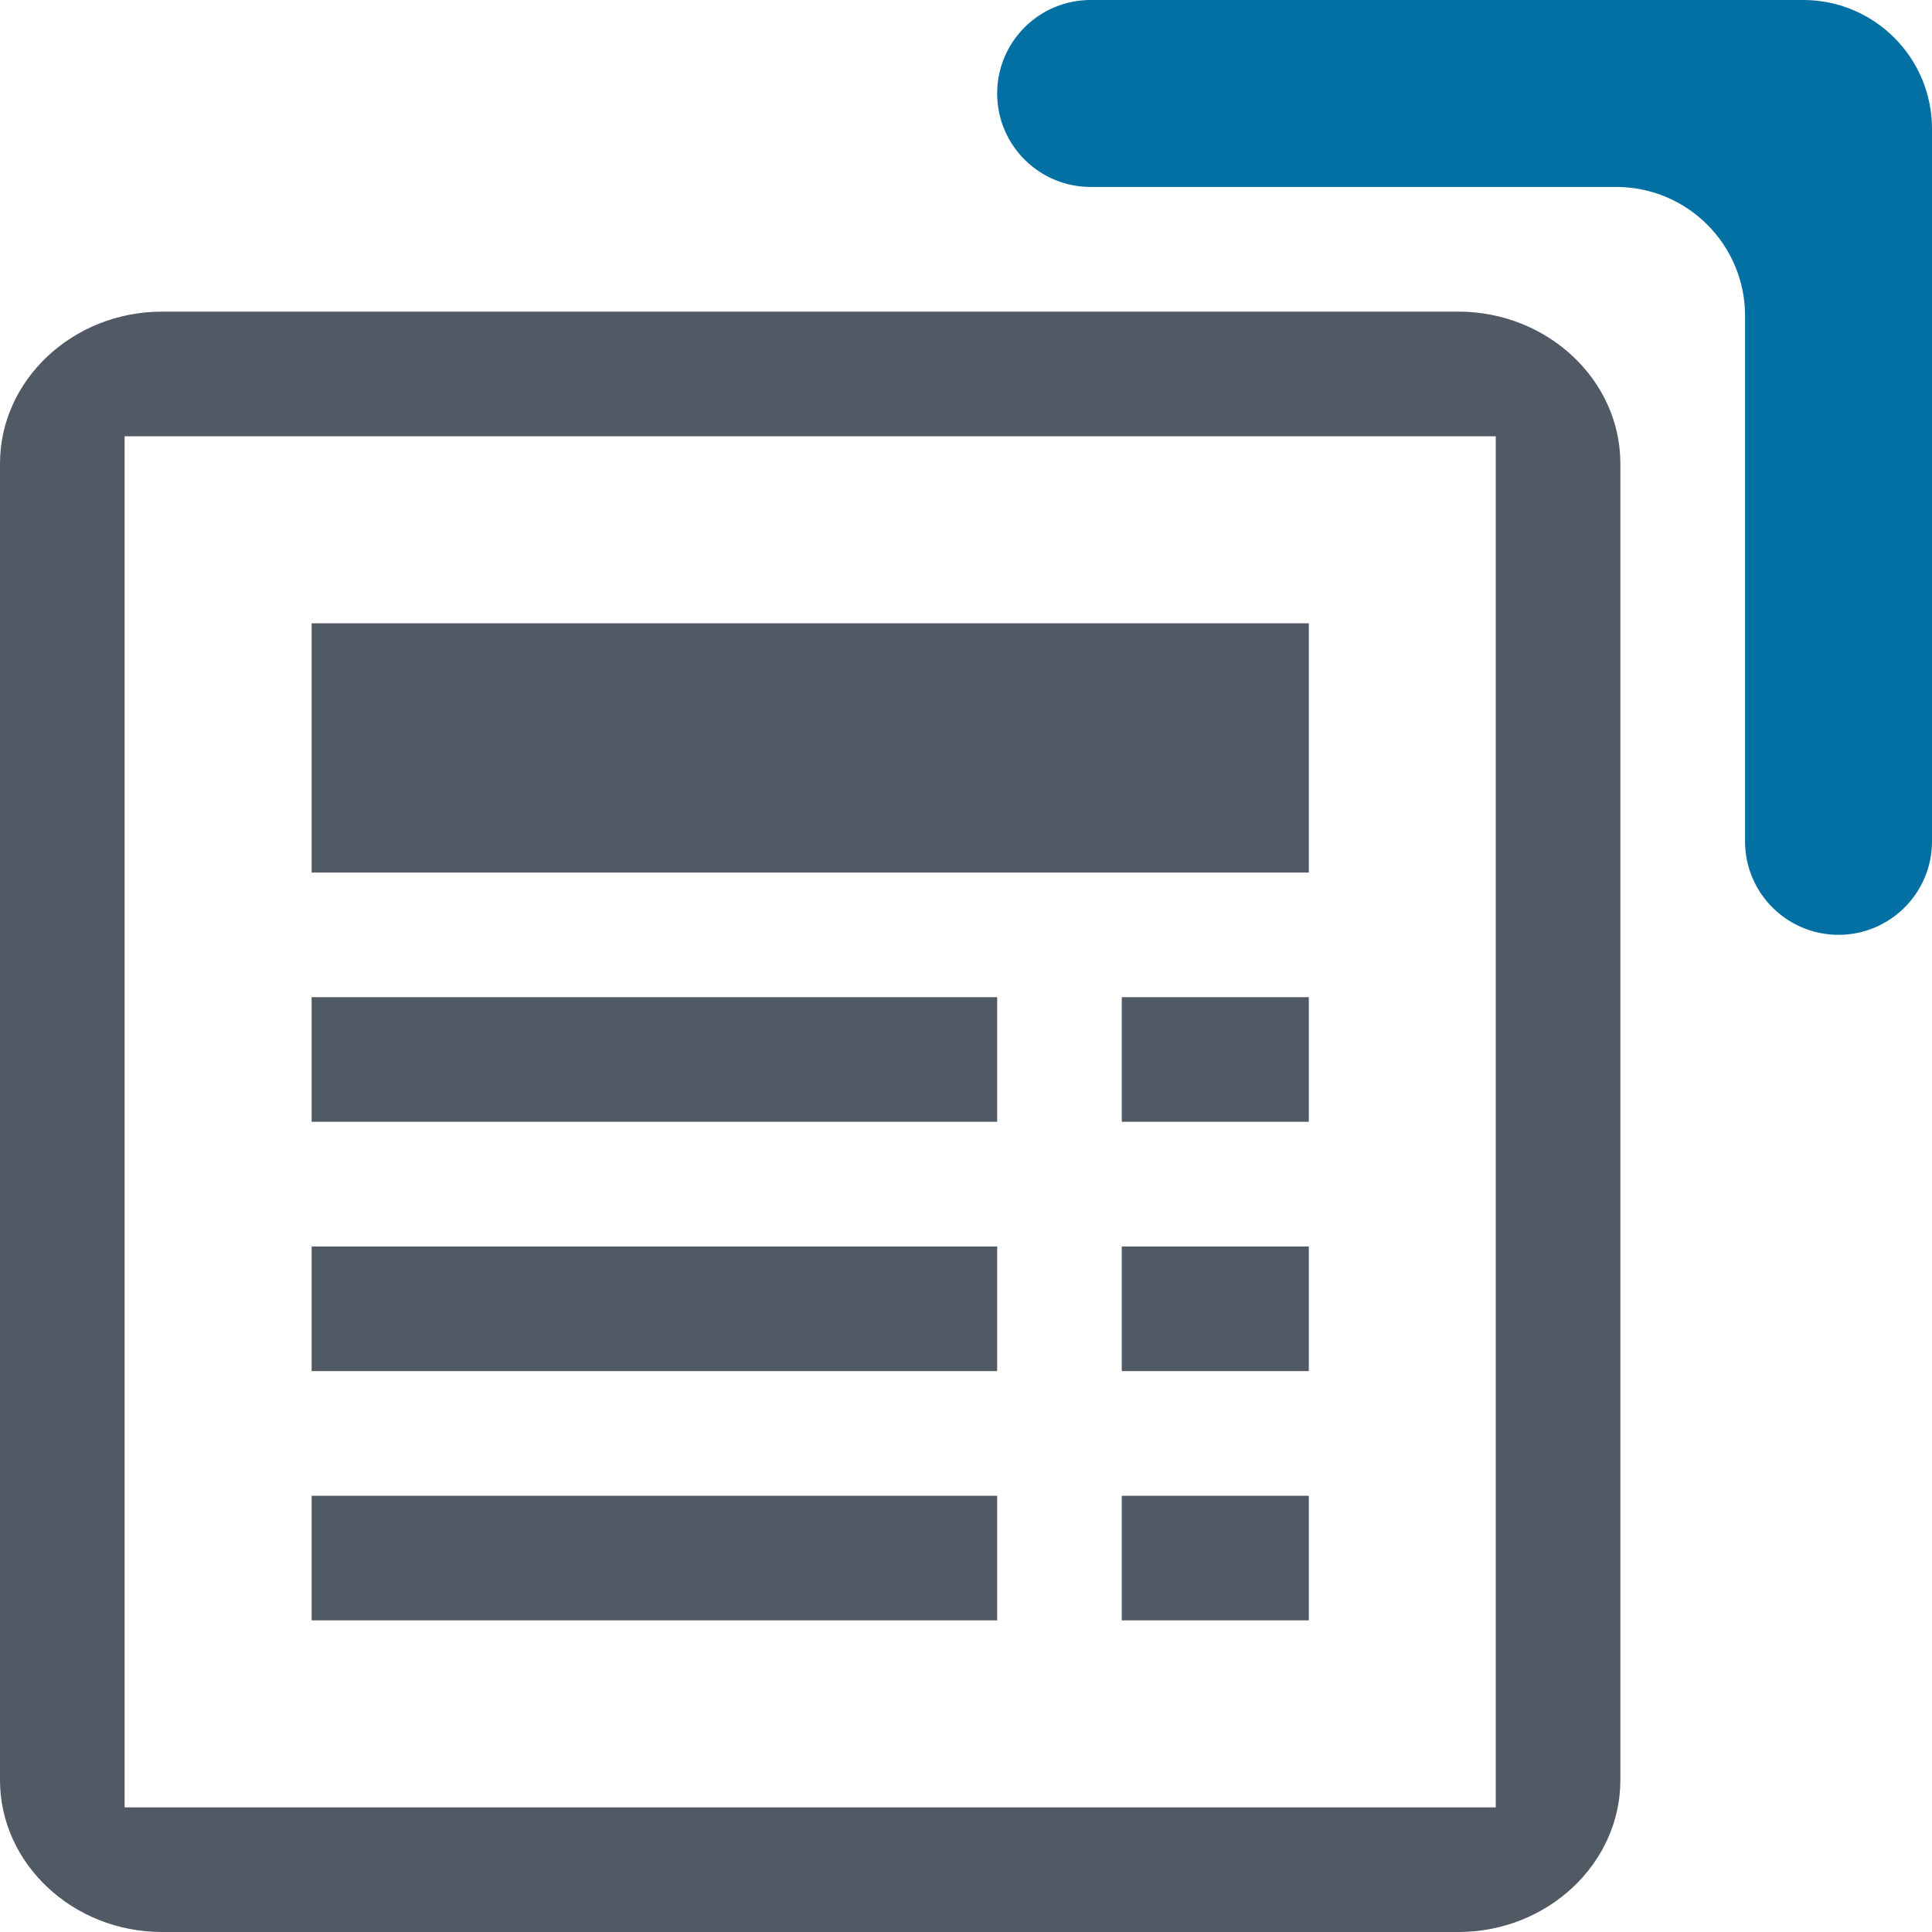
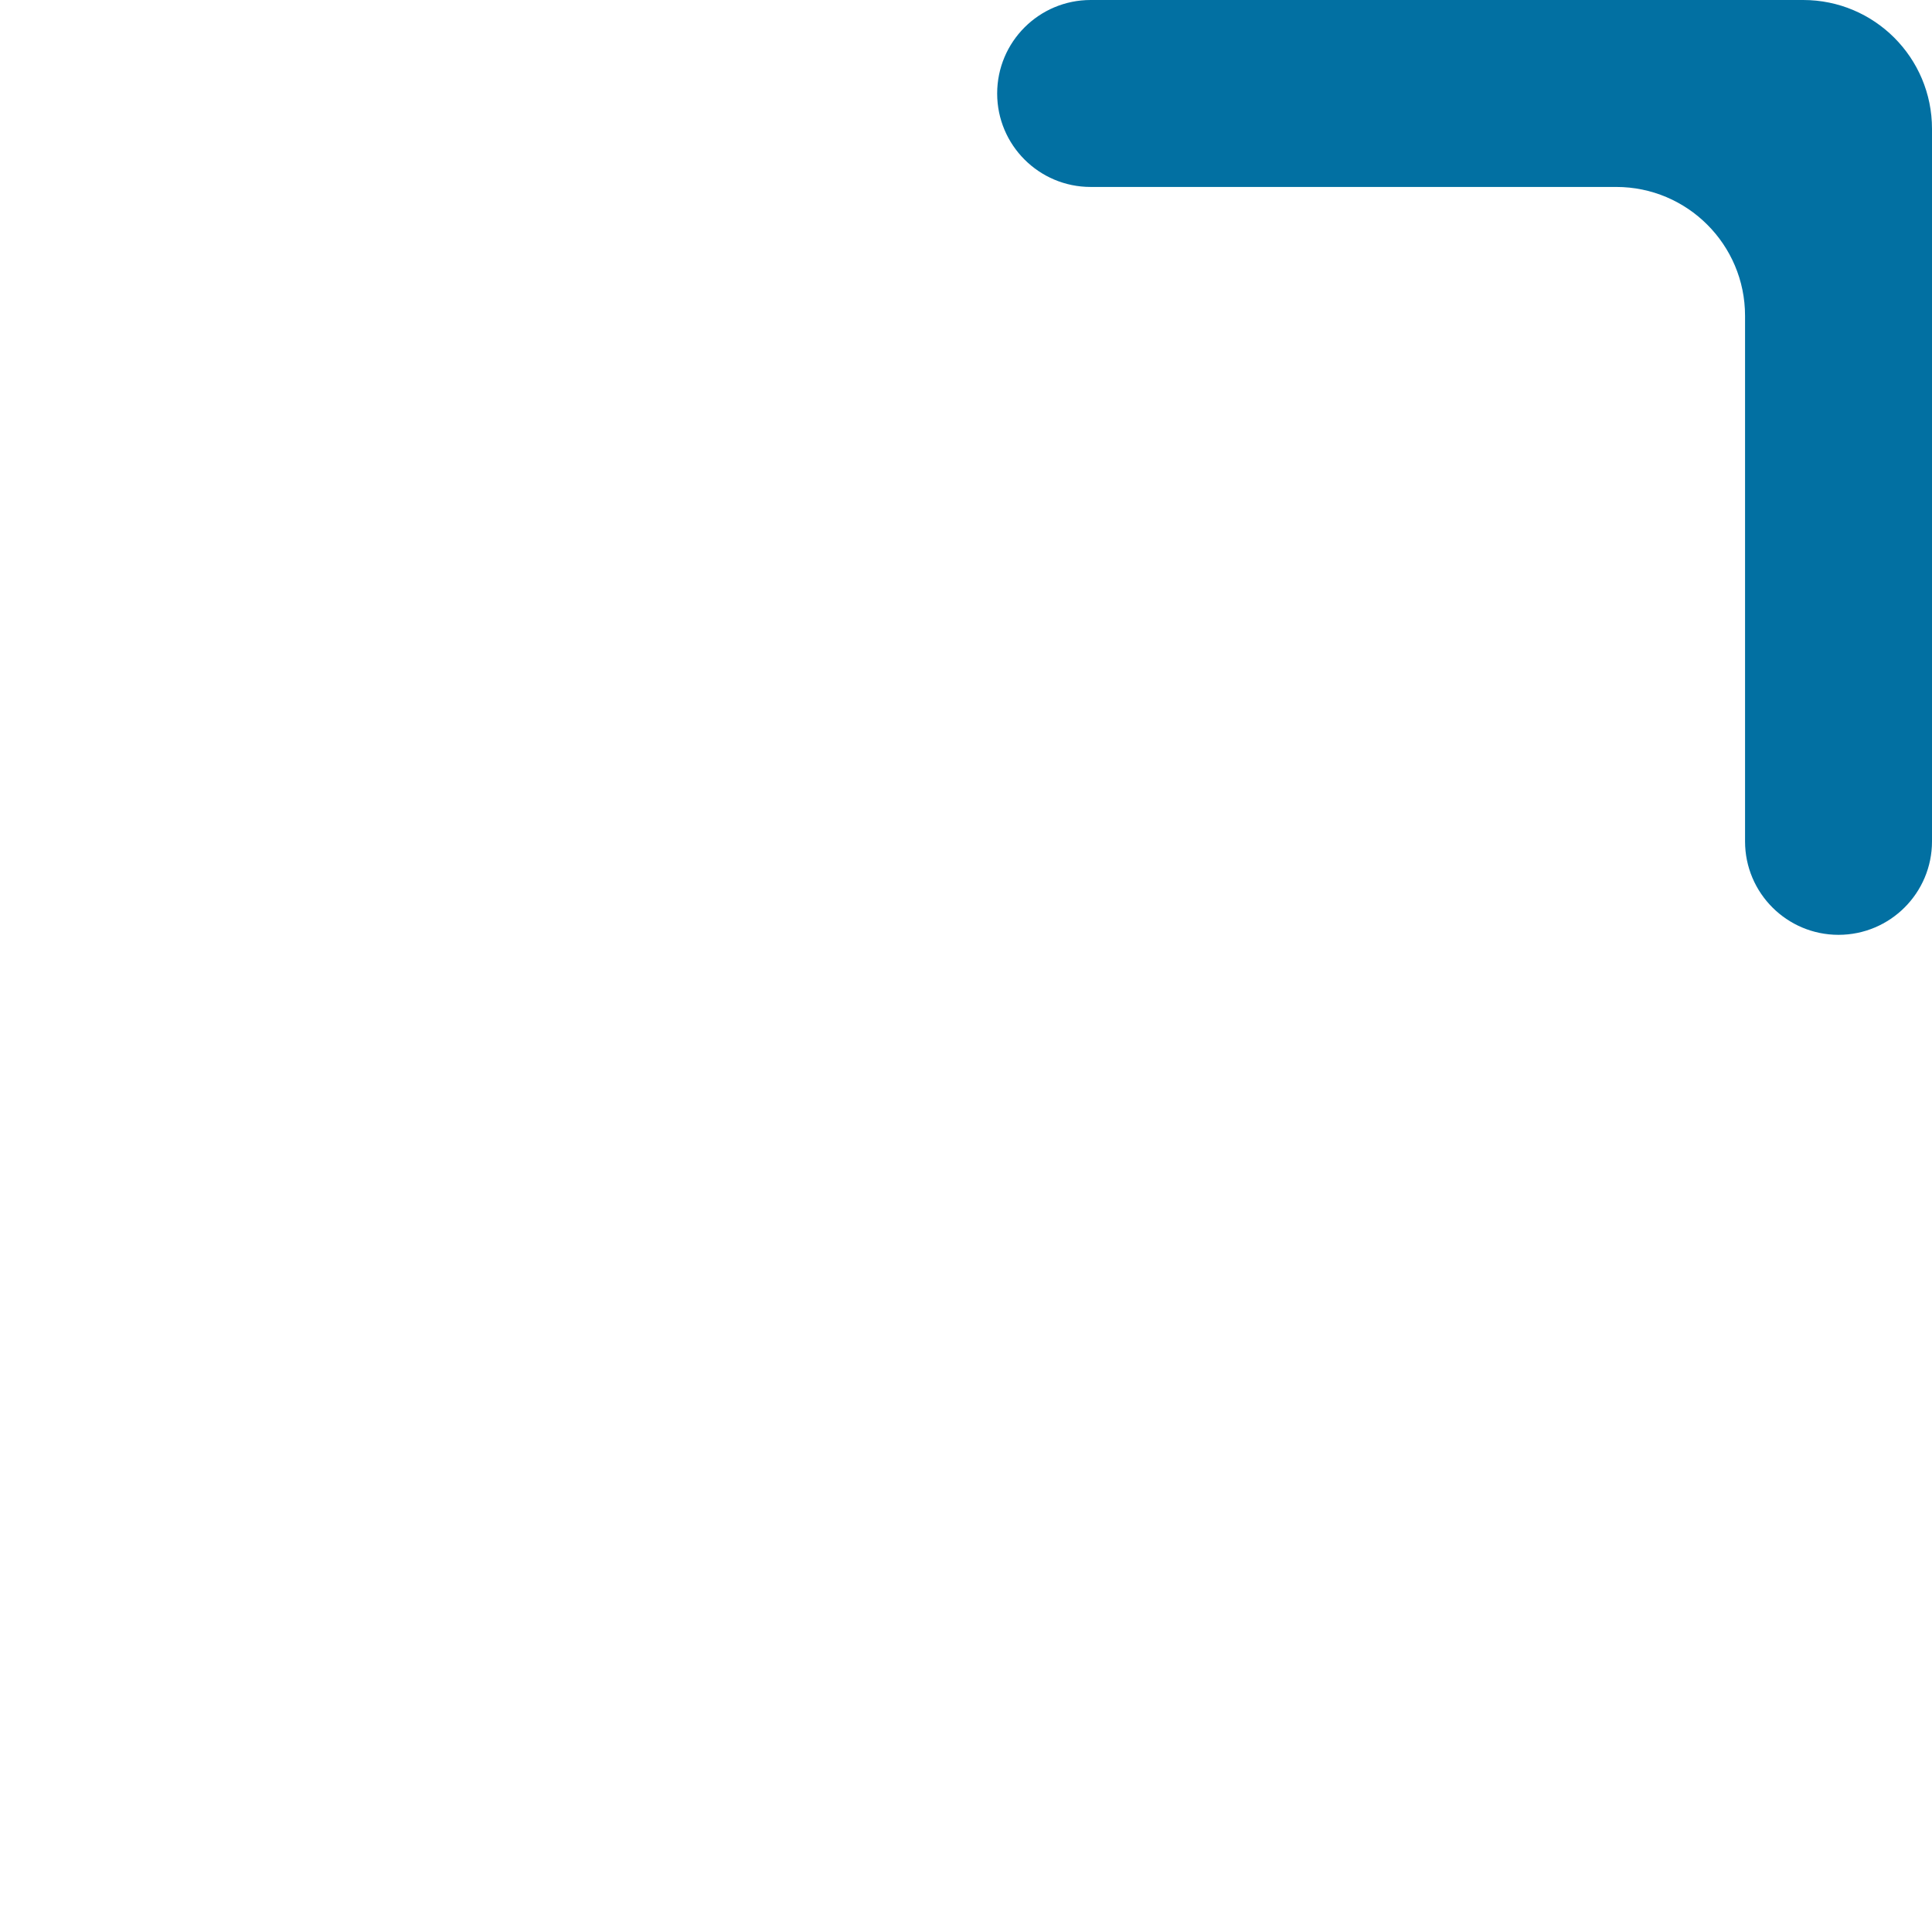
<svg xmlns="http://www.w3.org/2000/svg" width="30" height="30" viewBox="0 0 30 30" fill="none">
-   <path fill-rule="evenodd" clip-rule="evenodd" d="M22.645 4.839H2.516C1.132 4.839 0 5.9 0 7.198V27.641C0 28.939 1.132 30 2.516 30H22.645C24.029 30 25.161 28.939 25.161 27.641V7.198C25.161 5.9 24.029 4.839 22.645 4.839ZM23.226 28.065H1.935V6.774H23.226V28.065ZM15.484 19.355H4.839V21.29H15.484V19.355ZM4.839 23.226H15.484V25.161H4.839V23.226ZM15.484 15.484H4.839V17.419H15.484V15.484ZM4.839 9.678H20.323V13.549H4.839V9.678ZM20.323 19.355H17.419V21.29H20.323V19.355ZM17.419 23.226H20.323V25.161H17.419V23.226ZM20.323 15.484H17.419V17.419H20.323V15.484Z" fill="#515964" />
-   <path fill-rule="evenodd" clip-rule="evenodd" d="M30 2C30 0.895 29.105 0 28 0H16.936C16.134 0 15.484 0.65 15.484 1.452C15.484 2.253 16.134 2.903 16.936 2.903H19.824H24.097H25.097C26.201 2.903 27.097 3.799 27.097 4.903V5.849C27.097 5.867 27.097 5.885 27.097 5.903V10.177C27.097 10.195 27.097 10.214 27.097 10.233V13.065C27.097 13.866 27.747 14.516 28.548 14.516C29.35 14.516 30 13.866 30 13.065V2Z" fill="#0270A2" />
+   <path fill-rule="evenodd" clip-rule="evenodd" d="M30 2C30 0.895 29.105 0 28 0H16.936C16.134 0 15.484 0.65 15.484 1.452C15.484 2.253 16.134 2.903 16.936 2.903H24.097H25.097C26.201 2.903 27.097 3.799 27.097 4.903V5.849C27.097 5.867 27.097 5.885 27.097 5.903V10.177C27.097 10.195 27.097 10.214 27.097 10.233V13.065C27.097 13.866 27.747 14.516 28.548 14.516C29.35 14.516 30 13.866 30 13.065V2Z" fill="#0270A2" />
</svg>